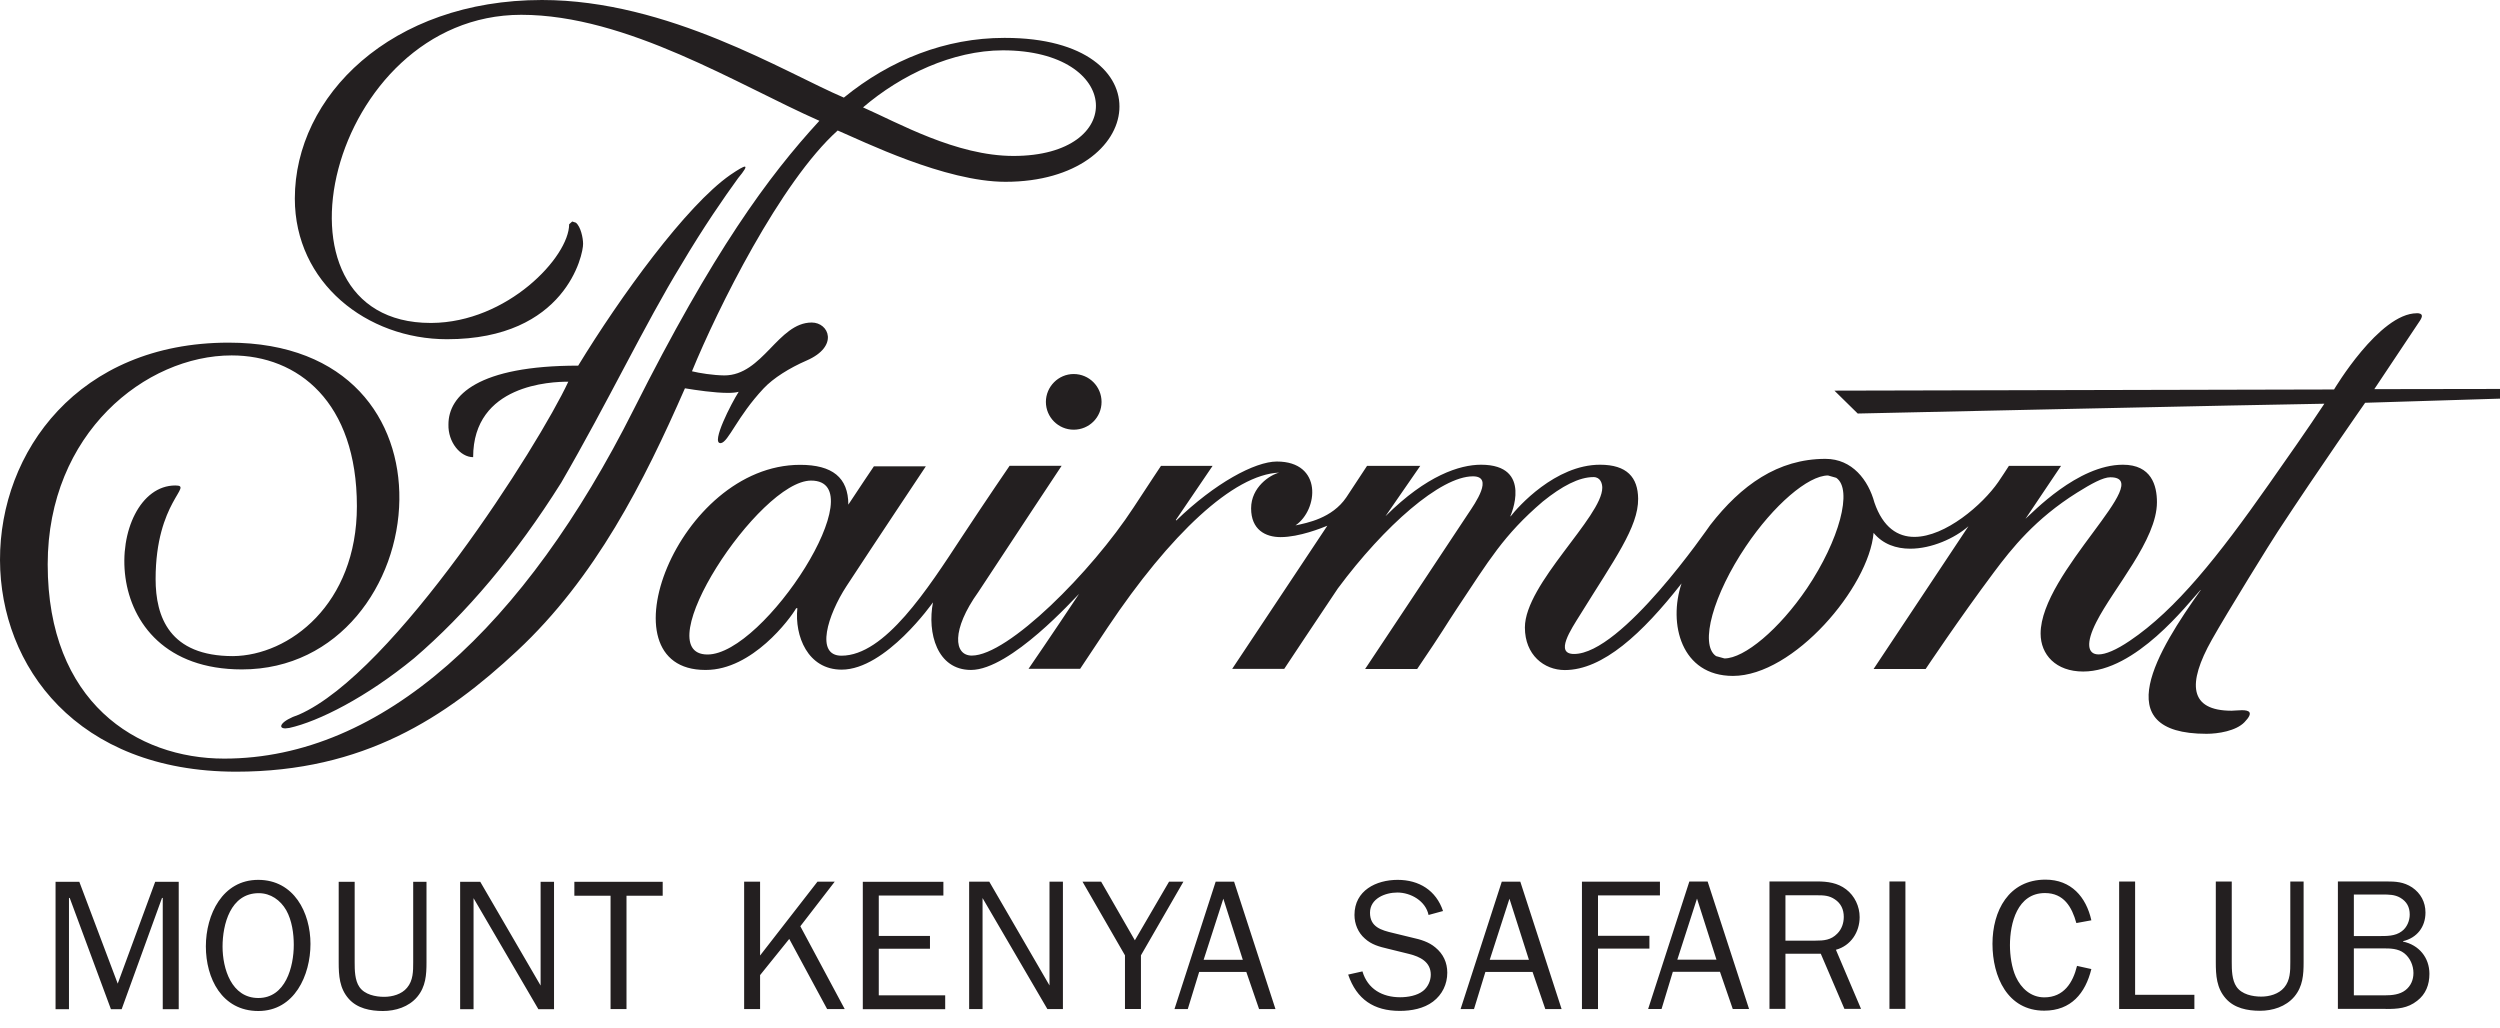
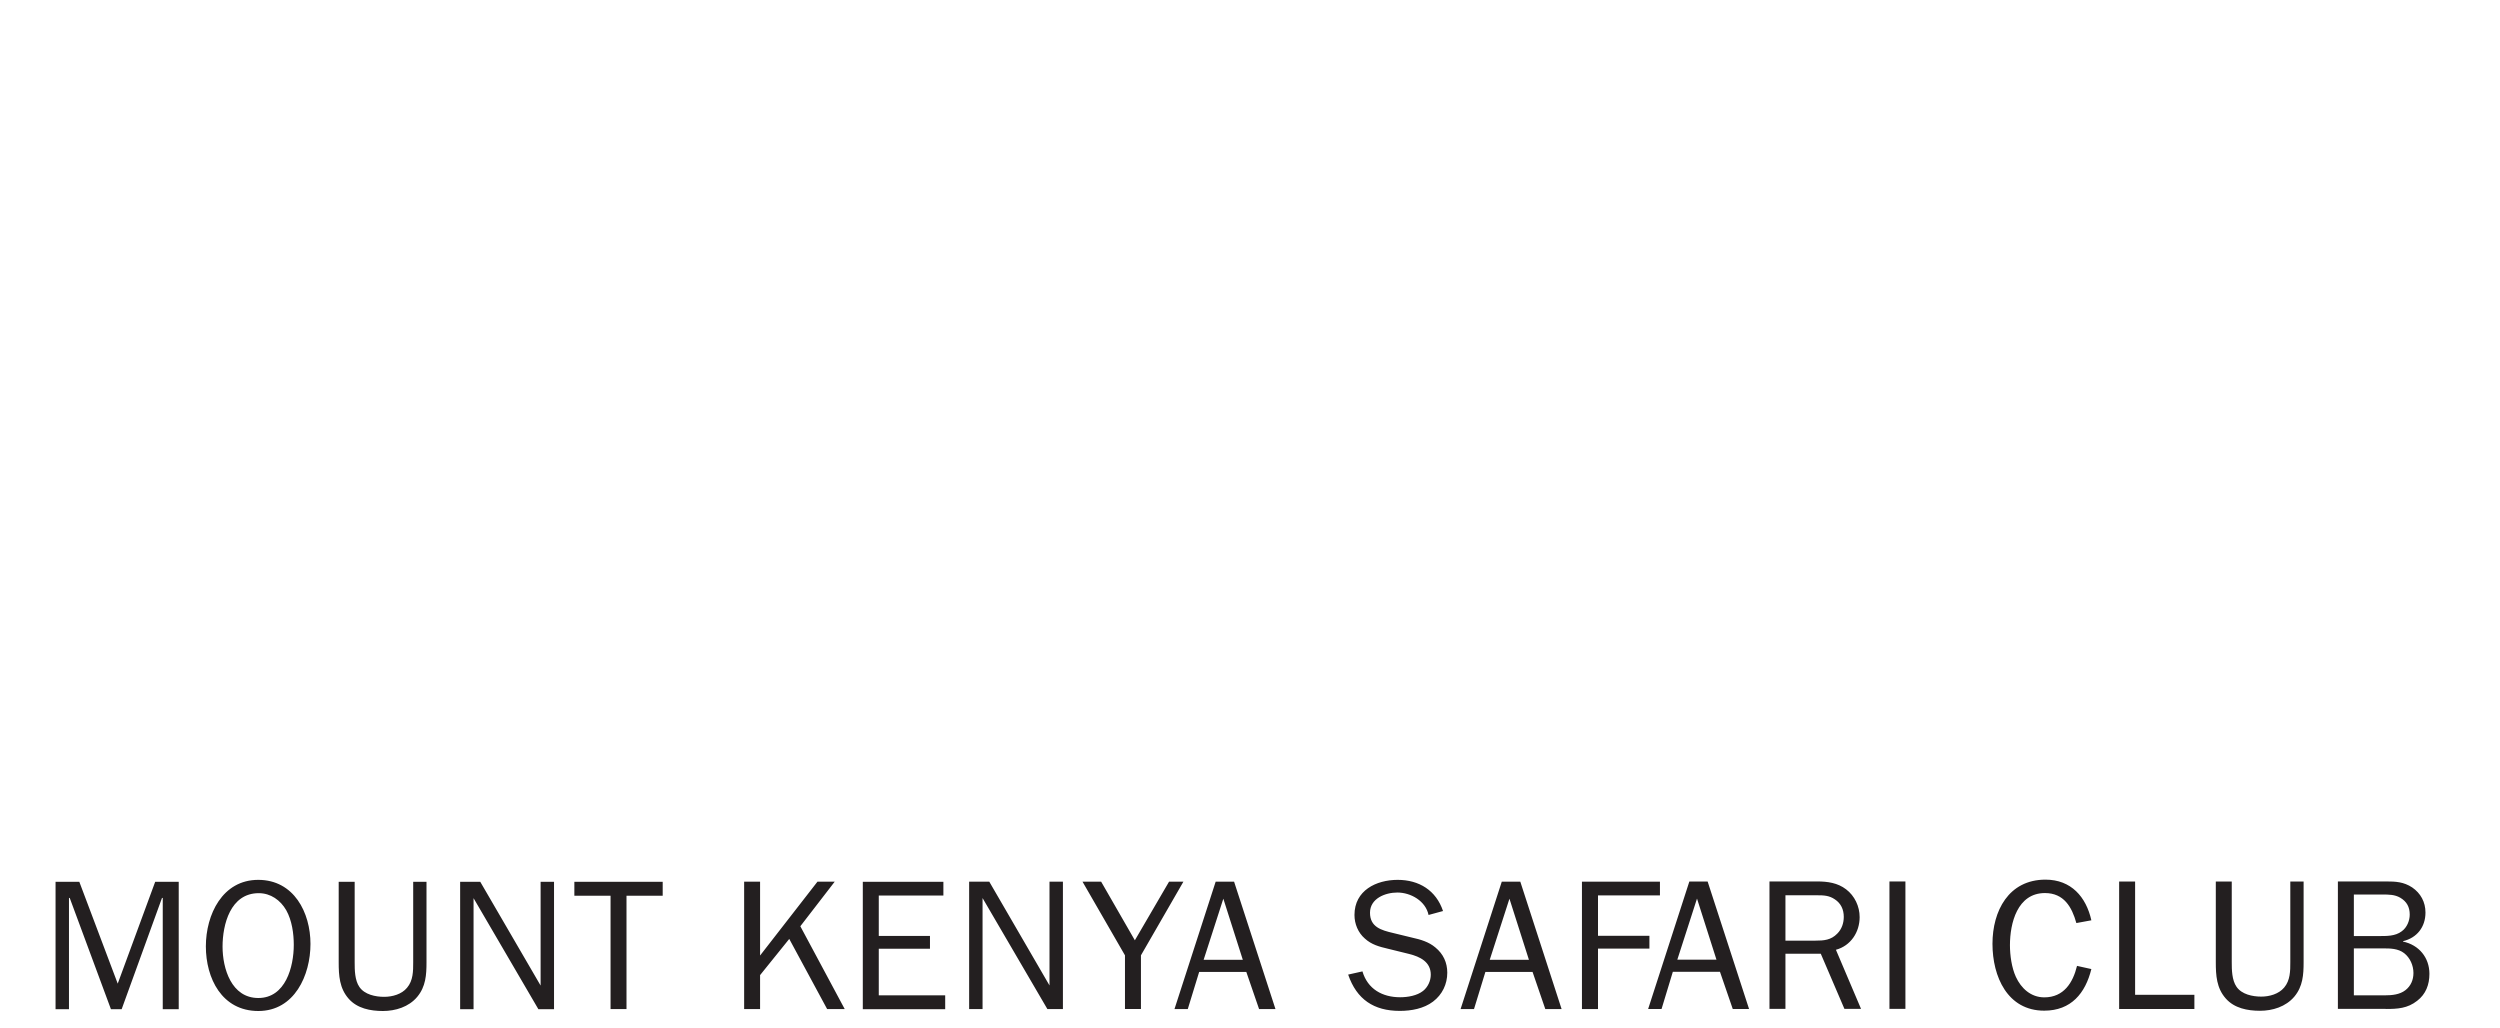
<svg xmlns="http://www.w3.org/2000/svg" width="90" height="37" viewBox="0 0 90 37" fill="none">
  <path d="M85.888 36.323C86.31 36.323 86.67 36.304 87.019 36.028C87.329 35.79 87.459 35.449 87.459 35.058C87.459 34.472 87.08 34.016 86.509 33.897V33.882C87.011 33.763 87.317 33.372 87.317 32.851C87.317 32.475 87.145 32.157 86.838 31.947C86.532 31.747 86.248 31.732 85.896 31.732H84.164V36.319H85.888M84.739 33.698V32.203H85.773C85.999 32.203 86.21 32.203 86.409 32.318C86.643 32.456 86.75 32.652 86.75 32.924C86.75 33.146 86.651 33.391 86.463 33.526C86.229 33.706 85.915 33.698 85.627 33.698H84.739ZM84.739 35.832V34.142H85.781C86.041 34.142 86.329 34.142 86.551 34.315C86.762 34.48 86.884 34.755 86.884 35.028C86.884 35.277 86.789 35.495 86.597 35.645C86.394 35.805 86.114 35.832 85.861 35.832H84.739ZM82.93 31.736H82.451V34.637C82.451 34.951 82.451 35.292 82.229 35.553C82.033 35.786 81.7 35.878 81.405 35.878C81.091 35.878 80.704 35.798 80.516 35.526C80.347 35.284 80.343 34.909 80.343 34.637V31.736H79.769V34.637C79.769 35.112 79.795 35.572 80.129 35.947C80.435 36.296 80.91 36.388 81.359 36.388C81.807 36.388 82.286 36.246 82.597 35.878C82.903 35.51 82.93 35.089 82.93 34.637V31.736ZM78.998 35.813H76.864V31.736H76.289V36.323H78.998V35.813ZM74.772 34.775C74.626 35.376 74.297 35.905 73.595 35.905C73.112 35.905 72.76 35.579 72.572 35.169C72.419 34.836 72.358 34.388 72.358 34.027C72.358 33.23 72.626 32.15 73.618 32.15C74.3 32.15 74.588 32.652 74.749 33.23L75.289 33.131C75.101 32.288 74.561 31.667 73.638 31.667C72.308 31.667 71.729 32.797 71.729 33.978C71.729 35.158 72.269 36.384 73.591 36.384C74.561 36.384 75.074 35.756 75.289 34.886L74.768 34.771L74.772 34.775ZM68.02 36.319H68.595V31.732H68.02V36.319ZM64.276 33.867V32.23H65.418C65.659 32.23 65.851 32.238 66.054 32.376C66.276 32.522 66.376 32.744 66.376 33.008C66.376 33.23 66.303 33.449 66.142 33.61C65.916 33.843 65.663 33.863 65.353 33.863H64.276V33.867ZM66.997 36.319L66.093 34.192C66.629 34.047 66.947 33.556 66.947 33.016C66.947 32.629 66.767 32.249 66.46 32.016C66.154 31.782 65.794 31.732 65.418 31.732H63.701V36.319H64.276V34.334H65.548L66.399 36.319H67.001H66.997ZM61.793 34.549H60.383L61.092 32.349L61.793 34.549ZM61.479 31.736H60.816L59.333 36.323H59.816L60.222 34.985H61.919L62.379 36.323H62.966L61.475 31.736H61.479ZM57.528 36.323V34.15H59.379V33.69H57.528V32.234H59.758V31.74H56.95V36.327H57.524L57.528 36.323ZM55.041 34.552H53.631L54.34 32.353L55.041 34.552ZM54.727 31.74H54.064L52.581 36.327H53.064L53.474 34.989H55.172L55.631 36.327H56.218L54.731 31.74H54.727ZM48.535 35.089C48.841 35.978 49.458 36.392 50.393 36.392C50.807 36.392 51.255 36.311 51.589 36.058C51.922 35.806 52.102 35.43 52.102 35.016C52.102 34.656 51.96 34.342 51.673 34.108C51.439 33.909 51.14 33.821 50.838 33.755L50.148 33.587C49.723 33.487 49.32 33.372 49.32 32.859C49.32 32.345 49.868 32.131 50.305 32.131C50.792 32.131 51.324 32.437 51.428 32.939L51.949 32.797C51.7 32.054 51.087 31.675 50.316 31.675C49.546 31.675 48.761 32.054 48.761 32.939C48.761 33.261 48.891 33.575 49.133 33.786C49.374 34.008 49.654 34.081 49.964 34.154L50.727 34.342C51.125 34.441 51.508 34.629 51.508 35.089C51.508 35.311 51.401 35.541 51.228 35.675C51.014 35.844 50.681 35.901 50.405 35.901C49.765 35.901 49.236 35.606 49.048 34.97L48.535 35.085V35.089ZM44.741 34.552H43.331L44.04 32.353L44.741 34.552ZM44.427 31.74H43.764L42.281 36.327H42.76L43.17 34.989H44.867L45.327 36.327H45.917L44.427 31.74ZM42.607 31.74H42.086L40.855 33.851L39.641 31.74H38.97L40.499 34.392V36.323H41.074V34.392L42.603 31.74H42.607ZM38.265 31.74H37.782V35.476L35.614 31.74H34.889V36.327H35.372V32.33L37.706 36.327H38.265V31.74ZM34.027 35.832H31.636V34.154H33.479V33.694H31.636V32.238H33.962V31.744H31.061V36.33H34.027V35.836V35.832ZM30.41 36.327L28.812 33.345L30.05 31.74H29.429L27.363 34.399V31.74H26.789V36.327H27.363V35.104L28.413 33.801L29.777 36.327H30.414H30.41ZM22.554 32.246H23.857V31.744H20.677V32.246H21.98V36.327H22.554V32.246ZM19.945 31.744H19.462V35.48L17.289 31.744H16.565V36.33H17.048V32.334L19.381 36.33H19.945V31.744ZM15.358 31.744H14.875V34.644C14.875 34.959 14.875 35.3 14.653 35.56C14.461 35.794 14.124 35.886 13.829 35.886C13.515 35.886 13.128 35.806 12.94 35.533C12.771 35.292 12.768 34.916 12.768 34.644V31.744H12.193V34.644C12.193 35.12 12.22 35.579 12.553 35.955C12.86 36.304 13.335 36.396 13.783 36.396C14.231 36.396 14.714 36.254 15.021 35.886C15.327 35.518 15.354 35.096 15.354 34.644V31.744H15.358ZM9.3 35.928C8.33 35.928 8.012 34.867 8.012 34.077C8.012 33.288 8.292 32.154 9.315 32.154C9.744 32.154 10.097 32.407 10.304 32.767C10.511 33.135 10.576 33.61 10.576 34.016C10.576 34.805 10.281 35.928 9.3 35.928ZM9.3 36.396C10.603 36.396 11.177 35.108 11.177 33.981C11.177 32.855 10.584 31.675 9.296 31.675C8.008 31.675 7.411 32.924 7.411 34.07C7.411 35.215 7.985 36.396 9.3 36.396ZM6.43 31.744H5.587L4.238 35.411L2.855 31.744H2V36.33H2.483V32.326H2.51L3.993 36.33H4.38L5.832 32.326H5.859V36.33H6.434V31.744H6.43Z" fill="#231F20" />
-   <path d="M26.808 5.997C26.889 5.997 26.793 6.146 26.574 6.411C26.065 7.112 25.321 8.185 24.528 9.526C23.233 11.637 21.869 14.508 20.202 17.378C18.566 19.983 16.772 22.099 14.906 23.697C13.197 25.099 11.469 25.973 10.415 26.206L10.273 26.222C9.978 26.222 10.109 25.946 10.76 25.727C14.193 24.225 19.409 16.006 20.459 13.741C19.846 13.741 17.033 13.837 17.033 16.458C16.573 16.458 16.125 15.918 16.144 15.278C16.144 14.232 17.213 13.163 20.815 13.163C22.328 10.683 24.701 7.403 26.291 6.296C26.59 6.093 26.758 5.997 26.816 5.997M36.487 5.614C40.595 5.614 40.411 1.812 36.1 1.812C34.292 1.816 32.437 2.694 31.069 3.866C32.326 4.418 34.422 5.614 36.487 5.614ZM19.512 0C24.057 0 28.272 2.617 30.379 3.514C32.054 2.146 34.05 1.364 36.15 1.364H36.181C42.013 1.364 41.319 6.545 36.196 6.545C34.02 6.545 31.061 5.081 30.157 4.698C28.096 6.545 25.819 11.147 24.911 13.366C25.172 13.431 25.674 13.511 26.076 13.515C27.459 13.515 28.011 11.611 29.222 11.611C29.843 11.611 30.211 12.469 29.038 12.979C28.421 13.247 27.839 13.611 27.49 13.983C26.532 15.006 26.226 15.91 25.953 15.952H25.934C25.593 15.952 26.325 14.523 26.593 14.105C26.498 14.132 26.363 14.144 26.203 14.144C25.727 14.144 25.049 14.044 24.658 13.979C23.183 17.347 21.436 20.803 18.615 23.432C16.052 25.823 13.098 27.781 8.492 27.781C2.759 27.774 0.012 23.984 1.55354e-05 20.16C-0.008 16.266 2.82 12.335 8.231 12.335C12.569 12.335 14.416 15.128 14.377 17.991C14.339 21.006 12.216 24.099 8.71 24.099C3.226 24.099 3.809 17.477 6.311 17.477C6.993 17.477 5.602 18.041 5.602 20.846C5.602 22.206 6.097 23.62 8.388 23.62C10.411 23.601 12.848 21.754 12.848 18.224C12.848 14.469 10.729 12.795 8.338 12.795C5.254 12.795 1.717 15.588 1.717 20.317C1.717 25.275 4.92 27.31 8.07 27.31C13.772 27.31 18.903 22.524 22.815 14.738C25.678 9.047 27.655 6.353 29.498 4.349C26.59 3.069 22.57 0.533 18.765 0.533C11.821 0.533 9.239 11.626 15.504 11.626H15.531C18.267 11.611 20.489 9.246 20.489 8.074L20.6 7.974L20.731 8.016C20.907 8.158 20.991 8.568 20.991 8.775C21.003 9.151 20.37 12.212 16.094 12.212C13.205 12.212 10.614 10.181 10.614 7.147C10.614 3.464 14.071 0 19.512 0ZM38.653 13.465C39.208 13.465 39.656 13.914 39.656 14.469C39.656 15.025 39.208 15.469 38.653 15.469C38.097 15.469 37.652 15.017 37.652 14.469C37.652 13.921 38.101 13.465 38.653 13.465ZM25.471 23.562C27.521 23.562 31.548 17.301 29.199 17.301C27.325 17.301 23.229 23.562 25.471 23.562ZM62.077 23.704C62.797 23.704 64.054 22.654 65.054 21.175C66.212 19.455 66.713 17.615 66.104 17.201L65.809 17.117C65.093 17.117 63.847 18.186 62.851 19.669C61.69 21.39 61.165 23.202 61.778 23.62L62.081 23.704M86.992 11.274C87.252 11.274 87.21 11.404 87.115 11.549C86.505 12.465 85.475 14.009 85.475 14.009L90 14.002V14.351L85.145 14.5C85.145 14.5 83.482 16.876 82.007 19.125C81.807 19.42 80.167 22.068 79.627 23.03C78.734 24.616 78.811 25.586 80.34 25.586C80.428 25.586 80.573 25.567 80.708 25.567C80.957 25.567 81.156 25.632 80.8 26C80.497 26.314 79.853 26.417 79.435 26.417C75.814 26.417 77.692 23.398 79.228 21.24H79.217C78.738 21.758 76.891 24.175 74.994 24.175C74.013 24.175 73.462 23.57 73.462 22.808C73.462 20.612 77.657 17.182 75.971 17.182C75.707 17.182 75.285 17.416 74.776 17.734C73.266 18.68 72.427 19.738 71.779 20.604C70.522 22.286 69.323 24.084 69.323 24.084H67.449L70.864 18.945C70.365 19.382 69.534 19.753 68.767 19.753C68.265 19.753 67.786 19.593 67.449 19.183C67.281 21.137 64.568 24.333 62.387 24.333C60.521 24.333 60.05 22.451 60.536 21.003C59.123 22.808 57.701 24.122 56.333 24.122C55.586 24.122 54.896 23.578 54.896 22.589C54.896 21.022 57.682 18.6 57.682 17.558C57.682 17.408 57.617 17.175 57.367 17.175C56.843 17.175 56.229 17.5 55.54 18.056C54.122 19.267 53.593 20.194 52.47 21.876C51.999 22.585 52.022 22.604 51.018 24.084H49.144C49.144 24.084 52.551 18.96 52.846 18.504C53.114 18.106 53.781 17.148 53.026 17.148C51.861 17.148 49.834 18.933 48.163 21.183C47.523 22.133 46.232 24.08 46.232 24.08H44.358L47.784 18.926C47.589 19.006 46.776 19.336 46.105 19.336H46.098C45.554 19.336 45.04 19.068 45.04 18.301C45.04 17.535 45.722 17.094 46.052 17.014C44.404 17.079 42.117 19.24 39.875 22.589C39.285 23.47 38.886 24.076 38.886 24.076H37.028C37.028 24.076 37.871 22.85 38.84 21.39H38.836C38.706 21.509 36.38 24.118 34.955 24.118C33.732 24.118 33.376 22.785 33.587 21.685C33.587 21.685 31.889 24.107 30.299 24.107C29.076 24.107 28.601 22.892 28.705 21.895H28.663C28.444 22.279 27.08 24.118 25.413 24.118H25.39C21.589 24.118 24.398 16.734 28.805 16.734C29.962 16.734 30.54 17.19 30.54 18.167C30.839 17.707 31.46 16.788 31.46 16.788H33.33C33.33 16.788 31.445 19.616 30.475 21.099C29.793 22.145 29.341 23.605 30.291 23.605C31.855 23.605 33.391 21.213 34.633 19.32C35.549 17.93 36.346 16.768 36.346 16.768H38.219C38.219 16.768 36.453 19.432 35.219 21.313C34.242 22.677 34.338 23.601 34.985 23.601C36.288 23.601 39.289 20.596 40.81 18.267C41.396 17.37 41.795 16.772 41.795 16.772H43.653L42.331 18.719L42.346 18.738C43.734 17.393 45.178 16.615 45.968 16.615C47.619 16.615 47.462 18.351 46.638 18.914C47.056 18.826 47.956 18.658 48.466 17.907L49.213 16.772H51.129L49.884 18.573H49.888C51.359 17.11 52.555 16.73 53.317 16.73C55.214 16.73 54.371 18.585 54.371 18.585H54.386C54.639 18.255 55.992 16.73 57.601 16.73C58.571 16.73 58.965 17.186 58.973 17.953C58.985 18.972 58.107 20.156 56.889 22.125C56.551 22.666 55.961 23.543 56.666 23.543C58.387 23.543 61.487 19.01 61.567 18.903C62.682 17.466 64.004 16.519 65.717 16.519C66.683 16.519 67.261 17.286 67.48 18.094C67.79 18.995 68.323 19.328 68.917 19.328C70.032 19.328 71.373 18.167 71.936 17.355C72.074 17.155 72.205 16.948 72.32 16.772H74.197L72.917 18.677C73.159 18.47 74.795 16.73 76.424 16.73C77.454 16.73 77.65 17.481 77.65 18.079C77.65 19.435 76.09 21.164 75.466 22.398C75.086 23.145 75.144 23.559 75.55 23.559C75.799 23.559 76.182 23.401 76.673 23.068C78.336 21.949 79.872 20.006 81.669 17.447C82.309 16.538 83.091 15.423 83.677 14.534C81.85 14.557 66.878 14.887 66.878 14.887L66.039 14.063L84.026 14.021C84.026 14.021 85.655 11.277 87.007 11.277" fill="#231F20" />
</svg>